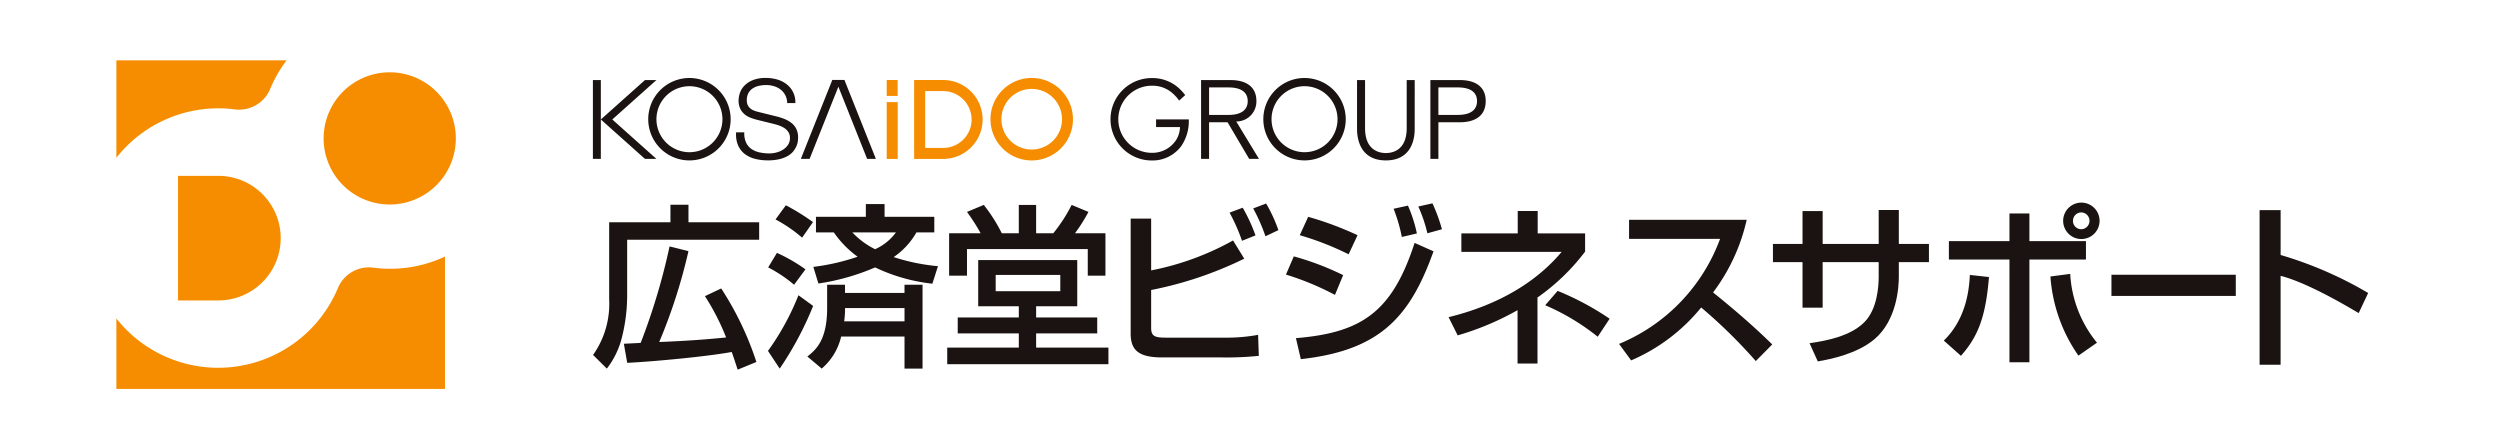
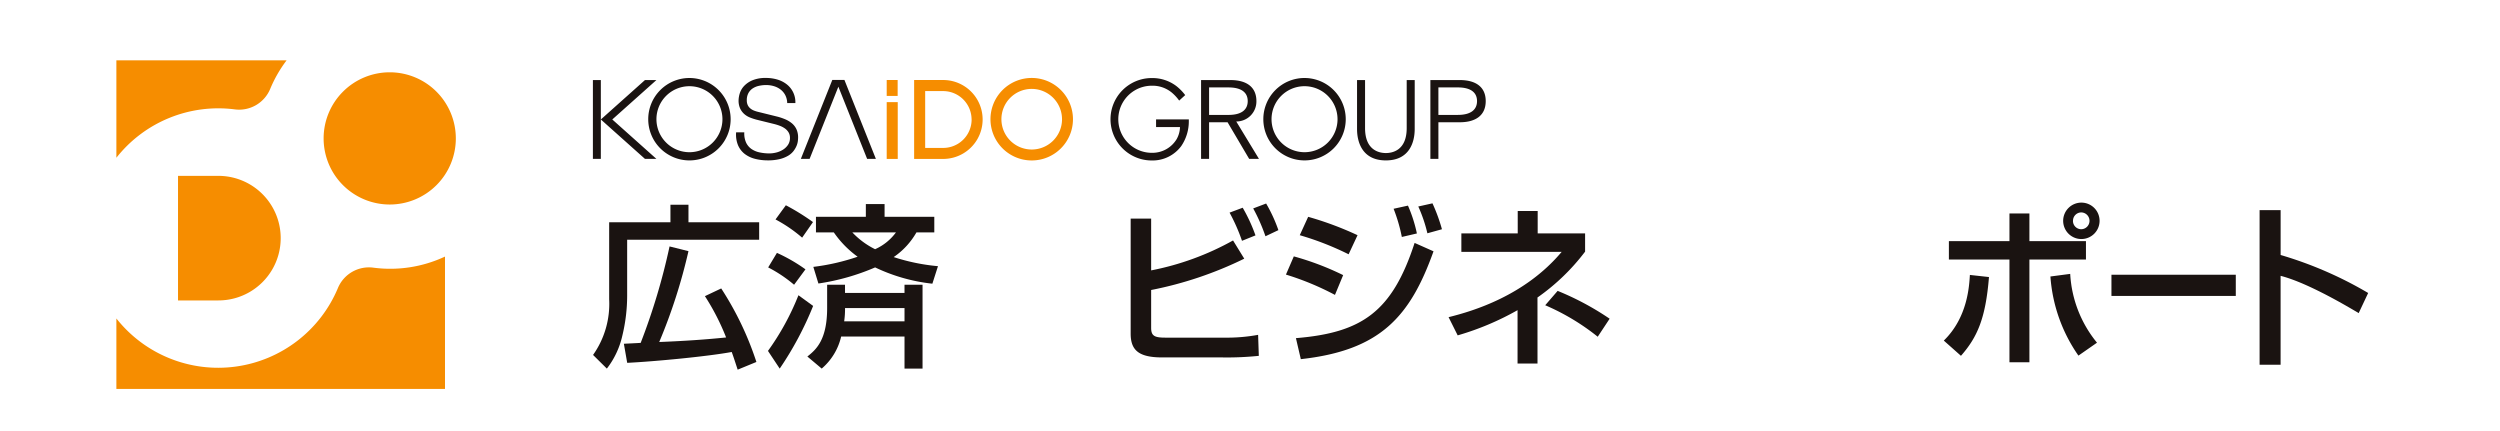
<svg xmlns="http://www.w3.org/2000/svg" width="290" height="50" viewBox="0 0 290 50">
  <rect x="0" y="0" width="290" height="50" fill="#808080" stroke="none" />
  <g id="Group_10252" data-name="Group 10252" transform="translate(-225.5 -68)">
    <rect id="Rectangle_12129" data-name="Rectangle 12129" width="290" height="50" transform="translate(225.5 68)" fill="#fff" opacity="0.998" />
    <g id="Group_10148" data-name="Group 10148" transform="translate(239 75)">
      <path id="Path_4102" data-name="Path 4102" d="M178.15,273.508V262.2H197.9a15.054,15.054,0,0,0-1.911,3.328,3.9,3.9,0,0,1-4.094,2.367,15.053,15.053,0,0,0-13.744,5.608Zm29.8,12.744a3.9,3.9,0,0,0-4.1,2.362,15.053,15.053,0,0,1-25.7,3.534v8.177h38.12V284.967A14.967,14.967,0,0,1,207.95,286.253Zm1.909-22.66a7.668,7.668,0,1,0,7.667,7.667,7.668,7.668,0,0,0-7.667-7.667Zm-19.874,12.013H185.3v14.45h4.686a7.225,7.225,0,1,0,0-14.45Z" transform="translate(-178.15 -262.205)" fill="#f68d00" />
      <g id="Group_10145" data-name="Group 10145" transform="translate(55.295 16.506)">
        <path id="Path_4103" data-name="Path 4103" d="M282.813,295.374h7.108v-2.031h2.091v2.031h8.2v2.03H284.9v6.458a19.762,19.762,0,0,1-.569,4.711,9.7,9.7,0,0,1-1.786,3.777l-1.6-1.584a10.256,10.256,0,0,0,1.868-6.457Zm14.906,17.1c-.345-1.056-.467-1.441-.69-2.051-2.721.507-8.875,1.1-12.124,1.259l-.386-2.214c.406-.02,1.28-.061,1.949-.1a73.768,73.768,0,0,0,3.351-11.189l2.193.548a63.585,63.585,0,0,1-3.391,10.539c3.026-.122,5.361-.285,7.758-.528a26.933,26.933,0,0,0-2.458-4.792l1.889-.894a36.1,36.1,0,0,1,4.082,8.529Z" transform="translate(-280.945 -293.099)" fill="#1a1311" />
        <path id="Path_4104" data-name="Path 4104" d="M323.9,305.011a38.063,38.063,0,0,1-3.878,7.27l-1.361-2.051a29.66,29.66,0,0,0,3.534-6.458Zm-4.2-6.153a19.243,19.243,0,0,1,3.31,1.909l-1.321,1.787a15.855,15.855,0,0,0-3.005-2.01Zm1.035-5.524a26.666,26.666,0,0,1,3.148,1.95l-1.259,1.807a16.677,16.677,0,0,0-3.087-2.112Zm6.864,10.174h6.9v-.955h2.092v9.727H334.5v-3.716h-7.351a6.942,6.942,0,0,1-2.254,3.716l-1.665-1.4c1.035-.812,2.294-1.949,2.294-5.625v-2.7h2.072Zm-3.676-3.026a25.226,25.226,0,0,0,5.138-1.178,11.629,11.629,0,0,1-2.762-2.822h-2.072v-1.807h5.787v-1.482h2.173v1.482h5.768v1.807h-2.071a8.661,8.661,0,0,1-2.641,2.863,23.253,23.253,0,0,0,5.138,1.056l-.65,2.031a20.485,20.485,0,0,1-6.64-1.889,26.239,26.239,0,0,1-6.579,1.868ZM334.5,306.8v-1.543h-6.9a10.03,10.03,0,0,1-.1,1.543Zm-6.052-10.316a9.285,9.285,0,0,0,2.64,1.949,6.051,6.051,0,0,0,2.417-1.949Z" transform="translate(-298.371 -293.03)" fill="#1a1311" />
-         <path id="Path_4105" data-name="Path 4105" d="M367.63,309.931h8.387v1.929h-18.7v-1.929h8.305v-1.645h-7.087v-1.848h7.087v-1.3h-4.711v-5.361H372.4v5.361H367.63v1.3h7.087v1.848H367.63Zm-6.072-16.55a18.912,18.912,0,0,1,2.092,3.29h1.969v-3.29h2.011v3.29h1.99a18.685,18.685,0,0,0,2.132-3.29l1.949.812a19.942,19.942,0,0,1-1.563,2.478h3.533v4.914h-2.051V298.5H359.609v3.087h-2.072v-4.914h3.656a21.906,21.906,0,0,0-1.584-2.478Zm1.381,8.122v1.889h7.493V301.5Z" transform="translate(-316.234 -293.117)" fill="#1a1311" />
        <path id="Path_4106" data-name="Path 4106" d="M399.254,294.826v6.011a31.972,31.972,0,0,0,9.5-3.473l1.3,2.112a43.31,43.31,0,0,1-10.8,3.635V307.5c0,.934.386,1.137,1.645,1.137h6.782a20.2,20.2,0,0,0,3.981-.324l.081,2.436a36.341,36.341,0,0,1-4.285.183h-6.925c-2.742,0-3.655-.853-3.655-2.762V294.826Zm10.539,2.579a21.345,21.345,0,0,0-1.442-3.269l1.523-.569a19.131,19.131,0,0,1,1.483,3.209Zm2.721-.528a20.745,20.745,0,0,0-1.422-3.229l1.5-.569a17.231,17.231,0,0,1,1.422,3.087Z" transform="translate(-334.516 -292.977)" fill="#1a1311" />
        <path id="Path_4107" data-name="Path 4107" d="M436.049,303.662a32.222,32.222,0,0,0-5.686-2.356l.914-2.112A32.573,32.573,0,0,1,437,301.367Zm-4.528,5.016c7.676-.629,11.169-3.066,13.768-11.047l2.193.975c-2.721,7.615-6.194,11.494-15.393,12.509Zm6.112-9.727a33.943,33.943,0,0,0-5.666-2.214l.975-2.132a37.761,37.761,0,0,1,5.727,2.132Zm6.174-2.01a19.112,19.112,0,0,0-.955-3.27l1.665-.365a16.338,16.338,0,0,1,1.035,3.229Zm2.964-.427a16.637,16.637,0,0,0-1.056-3.107l1.645-.366a20.047,20.047,0,0,1,1.1,3.005Z" transform="translate(-349.989 -292.96)" fill="#1a1311" />
        <path id="Path_4108" data-name="Path 4108" d="M475.75,312.39h-2.315V306.2a32.221,32.221,0,0,1-6.945,2.925l-1.056-2.112c2.883-.711,8.874-2.518,13.118-7.574H466.917V297.3h6.538v-2.6h2.315v2.6h5.5v2.112a24.626,24.626,0,0,1-5.524,5.32Zm6.986-3.106a26.381,26.381,0,0,0-6.092-3.655l1.442-1.665a32.479,32.479,0,0,1,6.031,3.229Z" transform="translate(-366.194 -293.728)" fill="#1a1311" />
-         <path id="Path_4109" data-name="Path 4109" d="M502.2,310.987A21.065,21.065,0,0,0,513.919,298.8H503.36V296.59h13.646a21.986,21.986,0,0,1-3.9,8.427c2.376,1.909,4.691,3.9,6.864,6.031l-1.909,1.929a59.483,59.483,0,0,0-6.336-6.214A21.258,21.258,0,0,1,503.6,312.9Z" transform="translate(-383.184 -294.6)" fill="#1a1311" />
-         <path id="Path_4110" data-name="Path 4110" d="M547.651,294.476h2.336v3.939h3.493v2.112h-3.493v1.665c0,1.259-.223,5.057-2.822,7.27-2.031,1.706-5.057,2.315-6.58,2.579l-.955-2.112c1.97-.284,4.752-.812,6.376-2.457,1.5-1.523,1.645-4.183,1.645-5.26v-1.686h-6.5v5.28h-2.335v-5.28h-3.432v-2.112h3.432V294.6h2.335v3.817h6.5Z" transform="translate(-398.518 -293.623)" fill="#1a1311" />
        <path id="Path_4111" data-name="Path 4111" d="M572.231,308.892c2.782-2.7,2.945-6.376,3.025-7.615l2.214.244c-.386,4.813-1.361,6.986-3.25,9.138Zm9.93-14.743v3.209h6.559v2.132h-6.559v11.92h-2.315V299.49H572.82v-2.132h7.026v-3.209Zm4.732,7.006A13.748,13.748,0,0,0,590,309.136l-2.153,1.5a18.224,18.224,0,0,1-3.249-9.179ZM590.3,295a2.112,2.112,0,1,1-2.111-2.112A2.11,2.11,0,0,1,590.3,295Zm-3.087,0a.962.962,0,0,0,.975.974.975.975,0,0,0,0-1.949A.963.963,0,0,0,587.217,295Z" transform="translate(-415.544 -292.89)" fill="#1a1311" />
        <path id="Path_4112" data-name="Path 4112" d="M622.805,308.444V310.9H608.381v-2.457Z" transform="translate(-432.248 -300.077)" fill="#1a1311" />
        <path id="Path_4113" data-name="Path 4113" d="M642.771,294.513v5.2a44.75,44.75,0,0,1,10.154,4.407l-1.1,2.335c-2.274-1.361-6.275-3.614-9.057-4.325v10.316h-2.437V294.513Z" transform="translate(-447.013 -293.64)" fill="#1a1311" />
      </g>
      <g id="Group_10146" data-name="Group 10146" transform="translate(55.276 2.039)">
        <path id="Path_4114" data-name="Path 4114" d="M403.939,275.394h-.93v-9.142h3.41c1.86,0,3.009.8,3.009,2.441a2.321,2.321,0,0,1-2.337,2.363l2.634,4.338h-1.136l-2.505-4.248h-2.145Zm0-5.1h2.248c1.665,0,2.234-.723,2.234-1.6s-.569-1.588-2.234-1.588h-2.248Zm23.851,1.636c0,1.524-.607,3.642-3.344,3.642s-3.344-2.118-3.344-3.642v-5.678h.93v5.574c0,2.634,1.718,2.892,2.415,2.892s2.415-.258,2.415-2.892v-5.574h.93Zm1.819-5.678h3.41c1.86,0,3.009.8,3.009,2.441s-1.149,2.453-3.009,2.453h-2.48v4.248h-.93Zm.93,4.041h2.248c1.665,0,2.234-.723,2.234-1.6s-.569-1.588-2.234-1.588h-2.248Zm-32.749,1.412h2.772l0,.047a3,3,0,0,1-.384,1.349,3.289,3.289,0,0,1-2.892,1.59,3.892,3.892,0,0,1,.028-7.784,3.5,3.5,0,0,1,2.294.793,4.93,4.93,0,0,1,.833.895l.027.038.7-.637-.023-.031a5.76,5.76,0,0,0-1.021-1.032,4.609,4.609,0,0,0-2.826-.914,4.78,4.78,0,1,0-.028,9.56,4.135,4.135,0,0,0,3.432-1.66,5.089,5.089,0,0,0,.886-2.924v-.178h-3.8Zm17.221-5.694a4.78,4.78,0,1,0,4.78,4.78A4.786,4.786,0,0,0,415.01,266.012Zm3.828,4.78a3.828,3.828,0,1,1-3.828-3.828A3.832,3.832,0,0,1,418.838,270.792Z" transform="translate(-332.461 -266.003)" fill="#1a1311" />
        <path id="Path_4115" data-name="Path 4115" d="M361.086,266a4.785,4.785,0,1,0,4.785,4.785A4.791,4.791,0,0,0,361.086,266Zm3.516,4.785a3.516,3.516,0,1,1-3.516-3.516A3.52,3.52,0,0,1,364.6,270.781Zm-13.788-4.546h-3.368v9.154h3.368a4.577,4.577,0,0,0,0-9.154Zm3.3,4.577a3.3,3.3,0,0,1-3.3,3.3h-2.088v-6.592h2.088A3.3,3.3,0,0,1,354.109,270.813Zm-9.85-2.011h1.28v6.586h-1.28Zm1.27-.719h-1.27v-1.849h1.27Z" transform="translate(-310.182 -265.996)" fill="#f68d00" />
        <path id="Path_4116" data-name="Path 4116" d="M292.108,266.012a4.78,4.78,0,1,0,4.78,4.78A4.786,4.786,0,0,0,292.108,266.012Zm3.828,4.78a3.828,3.828,0,1,1-3.828-3.828A3.832,3.832,0,0,1,295.937,270.792Zm1.81,3.021a3.267,3.267,0,0,1-.226-1.46l0-.04h.95v.042a2.53,2.53,0,0,0,.212,1.154h0a1.886,1.886,0,0,0,.618.736,2.6,2.6,0,0,0,.935.395,5.387,5.387,0,0,0,1.165.12,3.3,3.3,0,0,0,.768-.1,2.674,2.674,0,0,0,.772-.32,1.965,1.965,0,0,0,.593-.562,1.419,1.419,0,0,0,.235-.824,1.207,1.207,0,0,0-.166-.641,1.544,1.544,0,0,0-.435-.459,2.61,2.61,0,0,0-.6-.308,5.94,5.94,0,0,0-.646-.2l-2.028-.5a6.141,6.141,0,0,1-.777-.257,2.249,2.249,0,0,1-.669-.416,1.984,1.984,0,0,1-.463-.638,2.187,2.187,0,0,1-.176-.923,2.94,2.94,0,0,1,.129-.789,2.21,2.21,0,0,1,.487-.859,2.846,2.846,0,0,1,.977-.68,3.924,3.924,0,0,1,1.586-.278,4.625,4.625,0,0,1,1.3.18,3.231,3.231,0,0,1,1.086.543,2.618,2.618,0,0,1,1.024,2.15v.042h-.949l0-.04a2.084,2.084,0,0,0-.231-.894,2,2,0,0,0-.537-.637,2.373,2.373,0,0,0-.764-.388,3.116,3.116,0,0,0-.912-.132,3.777,3.777,0,0,0-.852.095,2.116,2.116,0,0,0-.713.3,1.547,1.547,0,0,0-.491.54,1.7,1.7,0,0,0-.186.834,1.28,1.28,0,0,0,.1.537,1.138,1.138,0,0,0,.289.388,1.547,1.547,0,0,0,.428.26,3.282,3.282,0,0,0,.523.164l2.219.549a6.5,6.5,0,0,1,.919.314,3.091,3.091,0,0,1,.763.466,2,2,0,0,1,.521.684,2.3,2.3,0,0,1,.189.974,3.536,3.536,0,0,1-.032.414,2.115,2.115,0,0,1-.156.553,2.785,2.785,0,0,1-.35.59,2.218,2.218,0,0,1-.624.54,3.588,3.588,0,0,1-.974.387,5.686,5.686,0,0,1-1.388.148,5.834,5.834,0,0,1-1.5-.186,3.268,3.268,0,0,1-1.188-.576A2.544,2.544,0,0,1,297.746,273.813Zm11.638-6.793-3.337,8.374h-1.016l3.648-9.156h1.408l3.648,9.156h-1.015Zm-27.554-.77v9.144h-.921V266.25Zm1.328,4.572,5.118,4.572h-1.328l-.012-.011-5.105-4.561,5.118-4.572h1.328Z" transform="translate(-280.909 -266.003)" fill="#1a1311" />
      </g>
    </g>
  </g>
</svg>